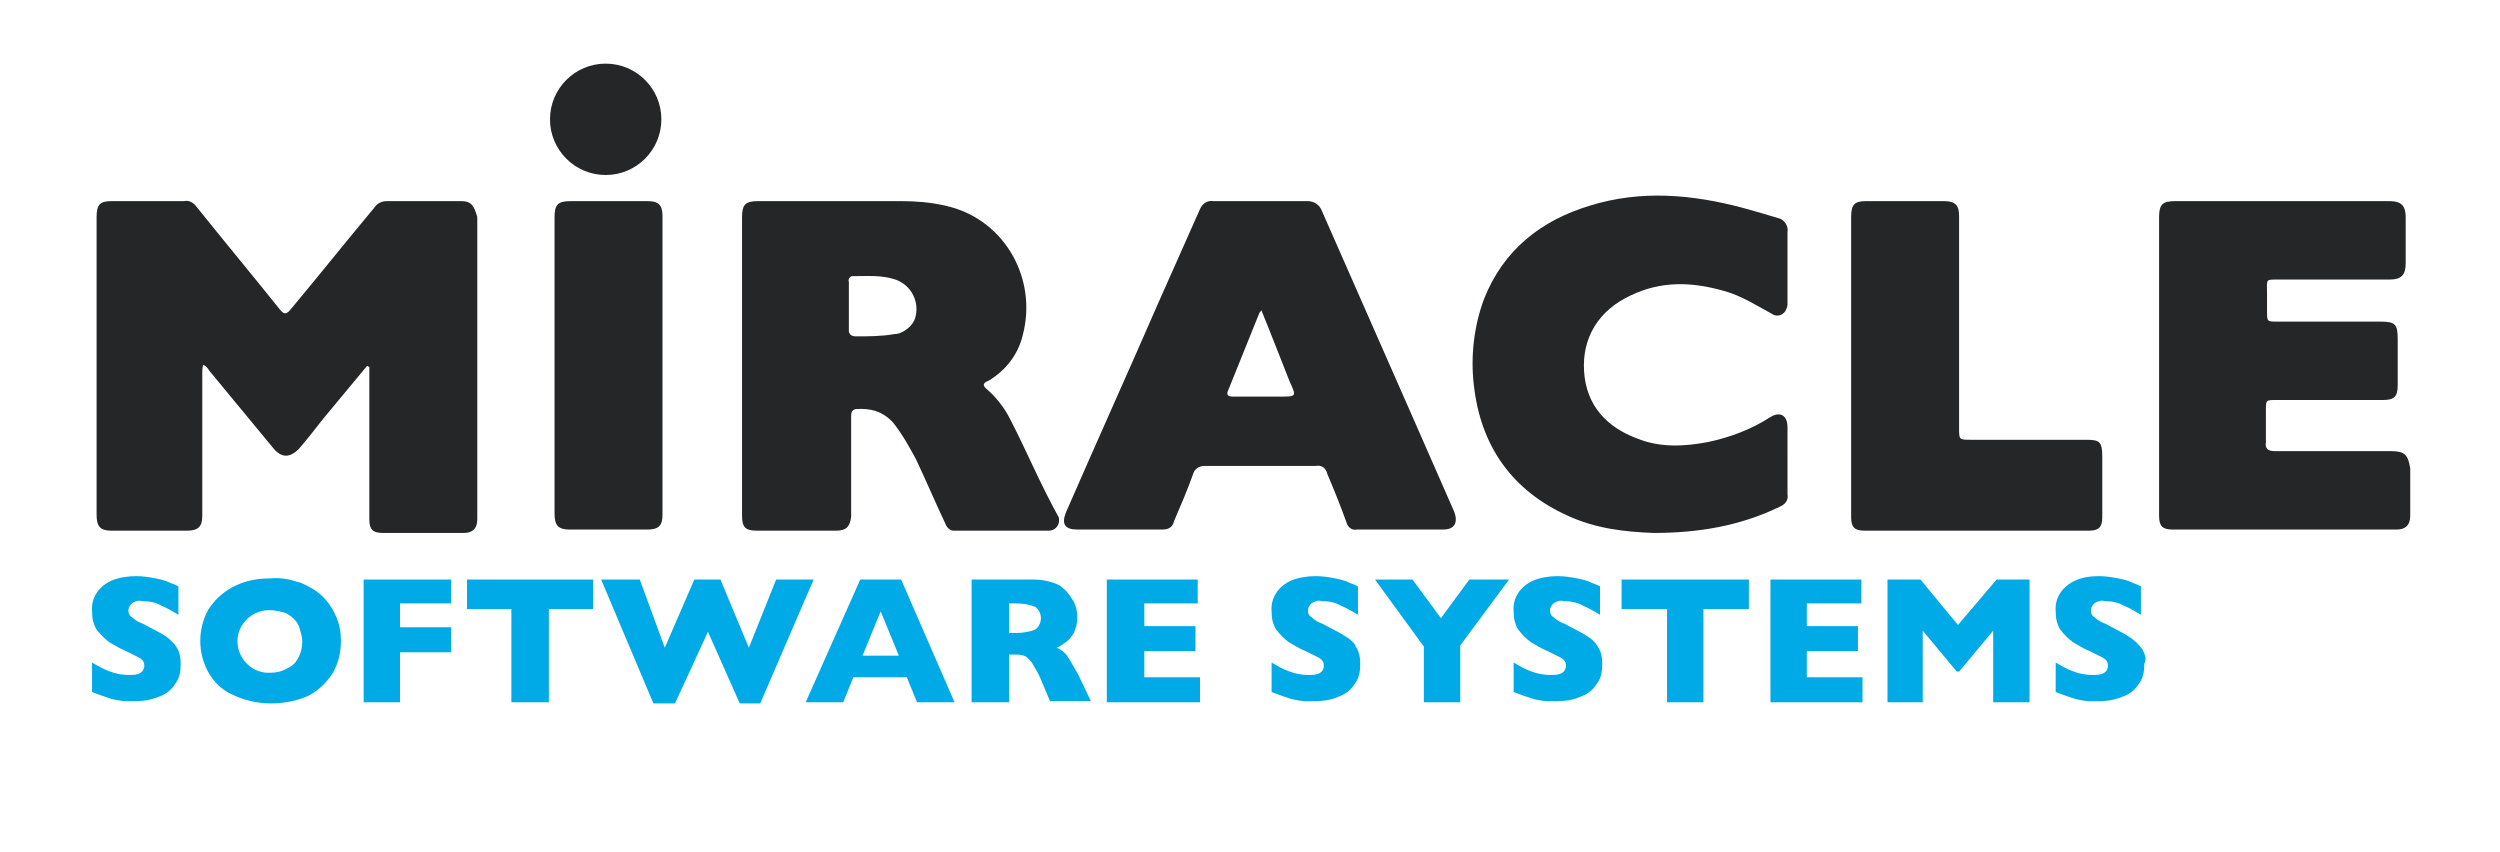
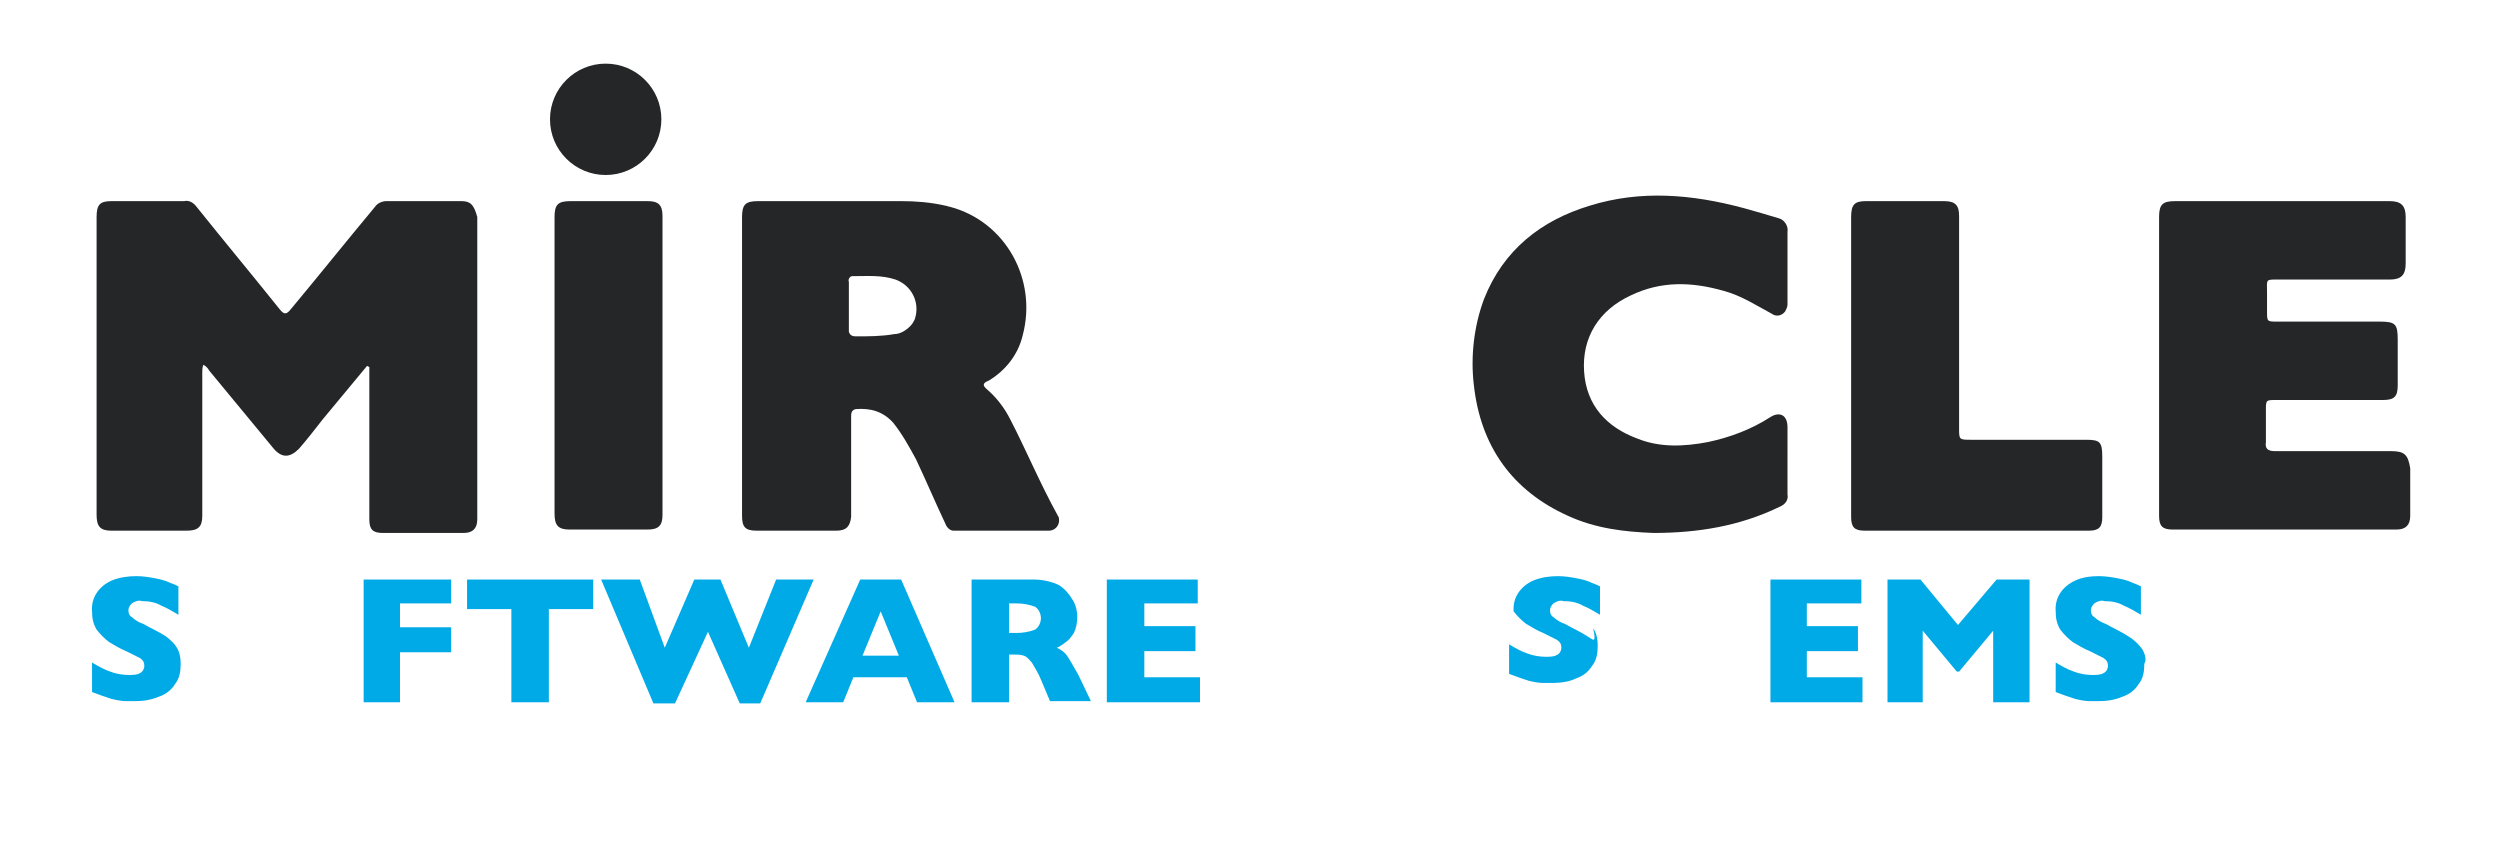
<svg xmlns="http://www.w3.org/2000/svg" version="1.1" id="Layer_1" x="0px" y="0px" width="220px" height="75px" viewBox="0 0 220 75" style="enable-background:new 0 0 220 75;" xml:space="preserve">
  <style type="text/css">
	.st0{fill:#00AAE7;}
	.st1{fill:#242628;}
</style>
  <title>aimtec</title>
  <g>
    <g>
      <polygon class="st0" points="159,57.3 163.5,57.3 163.5,55.1 159,55.1 159,53.1 163.8,53.1 163.8,51 155.8,51 155.8,61.8     163.9,61.8 163.9,59.6 159,59.6   " />
      <polygon class="st0" points="100.7,57.3 105.2,57.3 105.2,55.1 100.7,55.1 100.7,53.1 105.4,53.1 105.4,51 97.4,51 97.4,61.8     105.6,61.8 105.6,59.6 100.7,59.6   " />
-       <polygon class="st0" points="126.8,54.4 124.3,51 121,51 125.3,56.9 125.3,61.8 128.5,61.8 128.5,56.8 132.8,51 129.3,51   " />
-       <path class="st0" d="M118.4,56c-0.6-0.4-1.3-0.7-2-1.1c-0.3-0.1-0.7-0.3-1-0.6c-0.2-0.1-0.3-0.3-0.3-0.6c0-0.2,0.1-0.4,0.3-0.6    c0.3-0.2,0.6-0.3,0.9-0.2c0.6,0,1.2,0.1,1.7,0.4c0.5,0.2,1,0.5,1.5,0.8v-2.5c-0.2-0.1-0.4-0.2-0.7-0.3c-0.4-0.2-0.8-0.3-1.3-0.4    c-0.5-0.1-1.1-0.2-1.7-0.2c-0.7,0-1.5,0.1-2.2,0.4c-1.1,0.5-1.8,1.5-1.7,2.7c0,0.6,0.1,1.1,0.4,1.6c0.3,0.4,0.7,0.8,1.1,1.1    c0.5,0.3,1,0.6,1.5,0.8c0.4,0.2,0.8,0.4,1.2,0.6c0.3,0.2,0.4,0.4,0.4,0.7c0,0.2-0.1,0.4-0.2,0.5c-0.2,0.2-0.5,0.3-1.1,0.3    c-0.6,0-1.2-0.1-1.7-0.3c-0.6-0.2-1.1-0.5-1.6-0.8v2.6c0.5,0.2,1.1,0.4,1.7,0.6c0.4,0.1,0.9,0.2,1.3,0.2c0.3,0,0.6,0,0.8,0    c0.7,0,1.5-0.1,2.1-0.4c0.6-0.2,1.1-0.6,1.4-1.1c0.4-0.5,0.5-1.1,0.5-1.8c0-0.5-0.1-1.1-0.4-1.5C119.3,56.7,118.9,56.3,118.4,56z" />
-       <path class="st0" d="M139.7,56c-0.6-0.4-1.3-0.7-2-1.1c-0.3-0.1-0.7-0.3-1-0.6c-0.2-0.1-0.3-0.3-0.3-0.6c0-0.2,0.1-0.4,0.3-0.6    c0.3-0.2,0.6-0.3,0.9-0.2c0.6,0,1.2,0.1,1.7,0.4c0.5,0.2,1,0.5,1.5,0.8v-2.5c-0.2-0.1-0.4-0.2-0.7-0.3c-0.4-0.2-0.8-0.3-1.3-0.4    c-0.5-0.1-1.1-0.2-1.7-0.2c-0.7,0-1.5,0.1-2.2,0.4c-1.1,0.5-1.8,1.5-1.7,2.7c0,0.6,0.1,1.1,0.4,1.6c0.3,0.4,0.7,0.8,1.1,1.1    c0.5,0.3,1,0.6,1.5,0.8c0.4,0.2,0.8,0.4,1.2,0.6c0.3,0.2,0.4,0.4,0.4,0.7c0,0.2-0.1,0.4-0.2,0.5c-0.2,0.2-0.5,0.3-1.1,0.3    c-0.6,0-1.2-0.1-1.7-0.3c-0.6-0.2-1.1-0.5-1.6-0.8v2.6c0.5,0.2,1.1,0.4,1.7,0.6c0.4,0.1,0.9,0.2,1.3,0.2c0.3,0,0.6,0,0.8,0    c0.7,0,1.5-0.1,2.1-0.4c0.6-0.2,1.1-0.6,1.4-1.1c0.4-0.5,0.5-1.1,0.5-1.8c0-0.5-0.1-1.1-0.4-1.5C140.5,56.7,140.2,56.3,139.7,56z" />
+       <path class="st0" d="M139.7,56c-0.6-0.4-1.3-0.7-2-1.1c-0.3-0.1-0.7-0.3-1-0.6c-0.2-0.1-0.3-0.3-0.3-0.6c0-0.2,0.1-0.4,0.3-0.6    c0.3-0.2,0.6-0.3,0.9-0.2c0.6,0,1.2,0.1,1.7,0.4c0.5,0.2,1,0.5,1.5,0.8v-2.5c-0.2-0.1-0.4-0.2-0.7-0.3c-0.4-0.2-0.8-0.3-1.3-0.4    c-0.5-0.1-1.1-0.2-1.7-0.2c-0.7,0-1.5,0.1-2.2,0.4c-1.1,0.5-1.8,1.5-1.7,2.7c0.3,0.4,0.7,0.8,1.1,1.1    c0.5,0.3,1,0.6,1.5,0.8c0.4,0.2,0.8,0.4,1.2,0.6c0.3,0.2,0.4,0.4,0.4,0.7c0,0.2-0.1,0.4-0.2,0.5c-0.2,0.2-0.5,0.3-1.1,0.3    c-0.6,0-1.2-0.1-1.7-0.3c-0.6-0.2-1.1-0.5-1.6-0.8v2.6c0.5,0.2,1.1,0.4,1.7,0.6c0.4,0.1,0.9,0.2,1.3,0.2c0.3,0,0.6,0,0.8,0    c0.7,0,1.5-0.1,2.1-0.4c0.6-0.2,1.1-0.6,1.4-1.1c0.4-0.5,0.5-1.1,0.5-1.8c0-0.5-0.1-1.1-0.4-1.5C140.5,56.7,140.2,56.3,139.7,56z" />
      <path class="st0" d="M188.5,57.1c-0.3-0.4-0.7-0.8-1.2-1.1c-0.6-0.4-1.3-0.7-2-1.1c-0.3-0.1-0.7-0.3-1-0.6    c-0.2-0.1-0.3-0.3-0.3-0.6c0-0.2,0.1-0.4,0.3-0.6c0.3-0.2,0.6-0.3,0.9-0.2c0.6,0,1.2,0.1,1.7,0.4c0.5,0.2,1,0.5,1.5,0.8v-2.5    c-0.2-0.1-0.4-0.2-0.7-0.3c-0.4-0.2-0.8-0.3-1.3-0.4c-0.5-0.1-1.1-0.2-1.7-0.2c-0.7,0-1.5,0.1-2.1,0.4c-1.1,0.5-1.8,1.5-1.7,2.7    c0,0.6,0.1,1.1,0.4,1.6c0.3,0.4,0.7,0.8,1.1,1.1c0.5,0.3,1,0.6,1.5,0.8c0.4,0.2,0.8,0.4,1.2,0.6c0.3,0.2,0.4,0.4,0.4,0.7    c0,0.2-0.1,0.4-0.2,0.5c-0.2,0.2-0.5,0.3-1.1,0.3c-0.6,0-1.2-0.1-1.7-0.3c-0.6-0.2-1.1-0.5-1.6-0.8v2.6c0.5,0.2,1.1,0.4,1.7,0.6    c0.4,0.1,0.9,0.2,1.3,0.2c0.3,0,0.6,0,0.8,0c0.7,0,1.4-0.1,2.1-0.4c0.6-0.2,1.1-0.6,1.4-1.1c0.4-0.5,0.5-1.1,0.5-1.8    C188.9,58.1,188.8,57.6,188.5,57.1z" />
      <path class="st0" d="M14.6,56c-0.6-0.4-1.3-0.7-2-1.1c-0.3-0.1-0.7-0.3-1-0.6c-0.2-0.1-0.3-0.3-0.3-0.6c0-0.2,0.1-0.4,0.3-0.6    c0.3-0.2,0.6-0.3,0.9-0.2c0.6,0,1.2,0.1,1.7,0.4c0.5,0.2,1,0.5,1.5,0.8v-2.5c-0.2-0.1-0.4-0.2-0.7-0.3c-0.4-0.2-0.8-0.3-1.3-0.4    c-0.5-0.1-1.1-0.2-1.7-0.2c-0.7,0-1.5,0.1-2.2,0.4c-1.1,0.5-1.8,1.5-1.7,2.7c0,0.6,0.1,1.1,0.4,1.6c0.3,0.4,0.7,0.8,1.1,1.1    c0.5,0.3,1,0.6,1.5,0.8c0.4,0.2,0.8,0.4,1.2,0.6c0.3,0.2,0.4,0.4,0.4,0.7c0,0.2-0.1,0.4-0.2,0.5c-0.2,0.2-0.5,0.3-1.1,0.3    c-0.6,0-1.2-0.1-1.7-0.3c-0.6-0.2-1.1-0.5-1.6-0.8v2.6c0.5,0.2,1.1,0.4,1.7,0.6c0.4,0.1,0.9,0.2,1.3,0.2c0.3,0,0.6,0,0.8,0    c0.7,0,1.4-0.1,2.1-0.4c0.6-0.2,1.1-0.6,1.4-1.1c0.4-0.5,0.5-1.1,0.5-1.8c0-0.5-0.1-1.1-0.4-1.5C15.4,56.7,15,56.3,14.6,56z" />
-       <polygon class="st0" points="142.7,53.6 146.7,53.6 146.7,61.8 149.9,61.8 149.9,53.6 153.9,53.6 153.9,51 142.7,51   " />
      <polygon class="st0" points="172.3,55 169,51 166.1,51 166.1,61.8 169.2,61.8 169.2,55.5 172.2,59.1 172.4,59.1 175.4,55.5     175.4,61.8 178.6,61.8 178.6,51 175.7,51   " />
      <polygon class="st0" points="41.1,53.6 45,53.6 45,61.8 48.3,61.8 48.3,53.6 52.2,53.6 52.2,51 41.1,51   " />
      <polygon class="st0" points="32,61.8 35.2,61.8 35.2,57.4 39.7,57.4 39.7,55.2 35.2,55.2 35.2,53.1 39.7,53.1 39.7,51 32,51   " />
-       <path class="st0" d="M28.4,52.5c-0.5-0.5-1.2-0.9-1.9-1.2c-0.9-0.3-1.8-0.5-2.7-0.4c-1.2,0-2.3,0.2-3.4,0.8    c-0.9,0.5-1.6,1.2-2.1,2c-0.9,1.7-0.9,3.7,0,5.4c0.5,0.9,1.2,1.6,2.1,2c1,0.5,2.2,0.8,3.4,0.8c1.2,0,2.3-0.2,3.4-0.7    c0.9-0.5,1.6-1.2,2.1-2c0.5-0.9,0.7-1.8,0.7-2.8c0-0.7-0.1-1.4-0.4-2.1C29.3,53.6,28.9,53,28.4,52.5z M26.3,57.8    c-0.2,0.4-0.5,0.8-1,1c-0.5,0.3-1,0.4-1.5,0.4c-1.5,0.1-2.8-1.1-2.9-2.6c-0.1-1.5,1.1-2.8,2.6-2.9c0.1,0,0.2,0,0.3,0    c0.4,0,0.8,0.1,1.2,0.2c0.3,0.1,0.6,0.3,0.9,0.6c0.2,0.2,0.4,0.5,0.5,0.9c0.1,0.4,0.2,0.7,0.2,1.1C26.6,56.9,26.5,57.4,26.3,57.8z    " />
      <polygon class="st0" points="68.3,51 65.9,57 63.4,51 61.1,51 58.5,57 56.3,51 52.9,51 57.5,61.9 59.4,61.9 62.3,55.6 65.1,61.9     66.9,61.9 71.6,51   " />
      <path class="st0" d="M75.7,51l-4.8,10.8h3.3l0.9-2.2h4.7l0.9,2.2H84L79.3,51H75.7z M75.9,57.7l1.6-3.9l1.6,3.9H75.9z" />
      <path class="st0" d="M93.9,57.7c-0.2-0.3-0.5-0.5-0.9-0.7c0.3-0.1,0.5-0.3,0.8-0.5c0.3-0.2,0.5-0.5,0.7-0.8    c0.2-0.4,0.3-0.9,0.3-1.4c0-0.5-0.1-1-0.4-1.5c-0.3-0.5-0.7-1-1.2-1.3C92.6,51.2,91.8,51,91,51h-5.5v10.8h3.3v-4.2h0.4    c0.3,0,0.6,0,0.9,0.1c0.3,0.1,0.5,0.4,0.7,0.6c0.3,0.5,0.6,1,0.8,1.5l0.8,1.9H96l-1.1-2.3C94.6,58.9,94.3,58.3,93.9,57.7z     M91.1,55.4c-0.5,0.2-1.1,0.3-1.6,0.3h-0.7v-2.6h0.7c0.5,0,1.1,0.1,1.6,0.3c0.3,0.2,0.5,0.6,0.5,1C91.6,54.8,91.4,55.2,91.1,55.4    L91.1,55.4z" />
    </g>
    <g>
      <path class="st1" d="M40.6,17.7c-2.2,0-4.4,0-6.6,0c-0.4,0-0.8,0.2-1,0.5c-2.5,3-4.9,6-7.4,9c-0.4,0.5-0.6,0.5-1,0    c-2.4-3-4.9-6-7.3-9c-0.3-0.4-0.7-0.6-1.1-0.5c-2.1,0-4.2,0-6.4,0c-1,0-1.3,0.3-1.3,1.4c0,8.7,0,17.5,0,26.2c0,1,0.3,1.4,1.3,1.4    c2.2,0,4.4,0,6.6,0c1,0,1.4-0.3,1.4-1.3c0-4.2,0-8.4,0-12.6c0-0.2,0-0.5,0.1-0.7c0.2,0.1,0.4,0.3,0.5,0.5c1.9,2.3,3.8,4.6,5.7,6.9    c0.7,0.8,1.4,0.8,2.2,0c0.7-0.8,1.4-1.7,2.1-2.6l3.9-4.7l0.2,0.1v0.7c0,4.2,0,8.5,0,12.7c0,0.9,0.3,1.2,1.2,1.2c2.4,0,4.7,0,7.1,0    c0.8,0,1.2-0.4,1.2-1.2c0-8.9,0-17.7,0-26.6C41.7,18,41.4,17.7,40.6,17.7z" />
      <path class="st1" d="M88.9,36.9c-0.5-1-1.2-1.9-2-2.6c-0.5-0.4-0.4-0.6,0.1-0.8c1.5-0.9,2.6-2.3,3-4c1.3-4.9-1.5-10-6.4-11.3    c-0.1,0-0.3-0.1-0.4-0.1c-1.3-0.3-2.6-0.4-3.9-0.4c-4.2,0-8.4,0-12.6,0c-1.1,0-1.4,0.3-1.4,1.4c0,4.4,0,8.7,0,13.1s0,8.8,0,13.2    c0,1,0.3,1.3,1.3,1.3c2.3,0,4.7,0,7,0c0.9,0,1.2-0.4,1.3-1.2c0-1.4,0-2.9,0-4.3c0-1.5,0-3,0-4.5c0-0.3,0-0.6,0.4-0.7    c1.3-0.1,2.4,0.2,3.3,1.2c0.8,1,1.4,2.1,2,3.2c0.9,1.9,1.7,3.8,2.6,5.7c0.1,0.3,0.4,0.6,0.7,0.6c2.8,0,5.6,0,8.4,0    c0.5,0,0.9-0.4,0.9-0.9c0-0.1,0-0.3-0.1-0.4C91.5,42.5,90.3,39.6,88.9,36.9z M80.1,28.7c-0.4,0.4-0.9,0.7-1.4,0.7    c-1.1,0.2-2.3,0.2-3.4,0.2c-0.3,0-0.5-0.1-0.6-0.4c0-0.1,0-0.1,0-0.2c0-0.7,0-1.4,0-2.1s0-1.4,0-2.1c-0.1-0.2,0.1-0.5,0.3-0.5    c0.1,0,0.1,0,0.2,0c1.2,0,2.4-0.1,3.6,0.3c1.4,0.5,2.2,2,1.7,3.5C80.4,28.3,80.3,28.5,80.1,28.7z" />
-       <path class="st1" d="M124.4,36.9c-2.7-6.1-5.4-12.3-8.1-18.4c-0.2-0.5-0.7-0.8-1.2-0.8c-2.8,0-5.5,0-8.3,0c-0.5-0.1-1,0.2-1.2,0.7    c-1.2,2.7-2.4,5.4-3.6,8.1c-2.7,6.2-5.5,12.4-8.2,18.6c-0.4,1-0.1,1.5,1,1.5c2.5,0,5,0,7.5,0c0.5,0,0.9-0.2,1-0.7    c0.6-1.4,1.2-2.8,1.7-4.2c0.1-0.4,0.5-0.7,1-0.7c1.6,0,3.2,0,4.9,0s3.3,0,4.9,0c0.5-0.1,0.9,0.2,1,0.7c0.6,1.4,1.2,2.9,1.7,4.3    c0.1,0.4,0.5,0.7,0.9,0.6c2.5,0,5.1,0,7.6,0c1,0,1.3-0.6,1-1.5L124.4,36.9z M112.6,34.9c-1.4,0-2.7,0-4.1,0    c-0.5,0-0.6-0.2-0.4-0.6c0.9-2.2,1.8-4.5,2.7-6.7c0-0.1,0.1-0.1,0.2-0.3c0.9,2.2,1.7,4.3,2.5,6.3    C114.1,34.9,114.1,34.9,112.6,34.9L112.6,34.9z" />
      <path class="st1" d="M210.4,39.7c-3.4,0-6.8,0-10.2,0c-0.6,0-0.9-0.2-0.8-0.8c0-0.9,0-1.9,0-2.8s0-0.9,0.9-0.9c3.1,0,6.2,0,9.4,0    c1,0,1.3-0.3,1.3-1.3c0-1.3,0-2.7,0-4c0-1.4-0.2-1.6-1.6-1.6h-9c-0.9,0-0.9,0-0.9-0.9c0-0.5,0-1.1,0-1.6c0-1.3-0.2-1.2,1.2-1.2    c3.2,0,6.4,0,9.6,0c1,0,1.4-0.4,1.4-1.4c0-1.4,0-2.7,0-4.1c0-1-0.4-1.4-1.4-1.4h-18.9c-1.1,0-1.4,0.3-1.4,1.4v13.1    c0,4.4,0,8.8,0,13.2c0,0.9,0.3,1.2,1.2,1.2c6.6,0,13.1,0,19.7,0c0.8,0,1.2-0.4,1.2-1.2c0-1.4,0-2.8,0-4.2    C211.9,40,211.6,39.7,210.4,39.7z" />
      <path class="st1" d="M157.3,37.6c0-1.1-0.7-1.4-1.5-0.9c-1.7,1.1-3.6,1.8-5.5,2.2c-2.1,0.4-4.2,0.5-6.2-0.3    c-2.7-1-4.5-2.9-4.7-5.9s1.3-5.4,4.1-6.7c2.7-1.3,5.4-1.2,8.2-0.4c1.5,0.4,2.9,1.3,4.2,2c0.4,0.3,0.9,0.2,1.2-0.2    c0.1-0.2,0.2-0.4,0.2-0.6c0-1.1,0-2.2,0-3.3c0-1,0-2,0-3.1c0.1-0.5-0.3-1.1-0.8-1.2c0,0,0,0,0,0c-1-0.3-2-0.6-3.1-0.9    c-4.5-1.2-9-1.6-13.5-0.2c-4.3,1.3-7.6,3.9-9.3,8.2c-0.9,2.4-1.2,5.1-0.9,7.6c0.6,5.4,3.4,9.3,8.3,11.5c2.4,1.1,4.9,1.4,7.5,1.5    c3.9,0,7.6-0.6,11.1-2.3c0.5-0.2,0.8-0.6,0.7-1.1C157.3,41.5,157.3,39.6,157.3,37.6z" />
      <path class="st1" d="M183.6,38.7h-10.1c-1.1,0-1.1,0-1.1-1c0-6.2,0-12.5,0-18.7c0-0.9-0.3-1.3-1.3-1.3c-2.3,0-4.6,0-6.9,0    c-1,0-1.3,0.3-1.3,1.4c0,4.4,0,8.7,0,13.1c0,4.4,0,8.9,0,13.3c0,0.9,0.3,1.2,1.2,1.2c6.6,0,13.2,0,19.7,0c0.9,0,1.2-0.3,1.2-1.2    c0-1.8,0-3.5,0-5.3C185,38.9,184.8,38.7,183.6,38.7z" />
      <path class="st1" d="M57,17.7c-2.3,0-4.6,0-6.8,0c-1.1,0-1.4,0.3-1.4,1.4v13c0,4.4,0,8.8,0,13.1c0,1,0.3,1.4,1.3,1.4    c2.3,0,4.6,0,6.9,0c1,0,1.3-0.4,1.3-1.3c0-8.8,0-17.5,0-26.3C58.3,18,57.9,17.7,57,17.7z" />
      <circle class="st1" cx="53.3" cy="10.5" r="4.9" />
    </g>
  </g>
</svg>